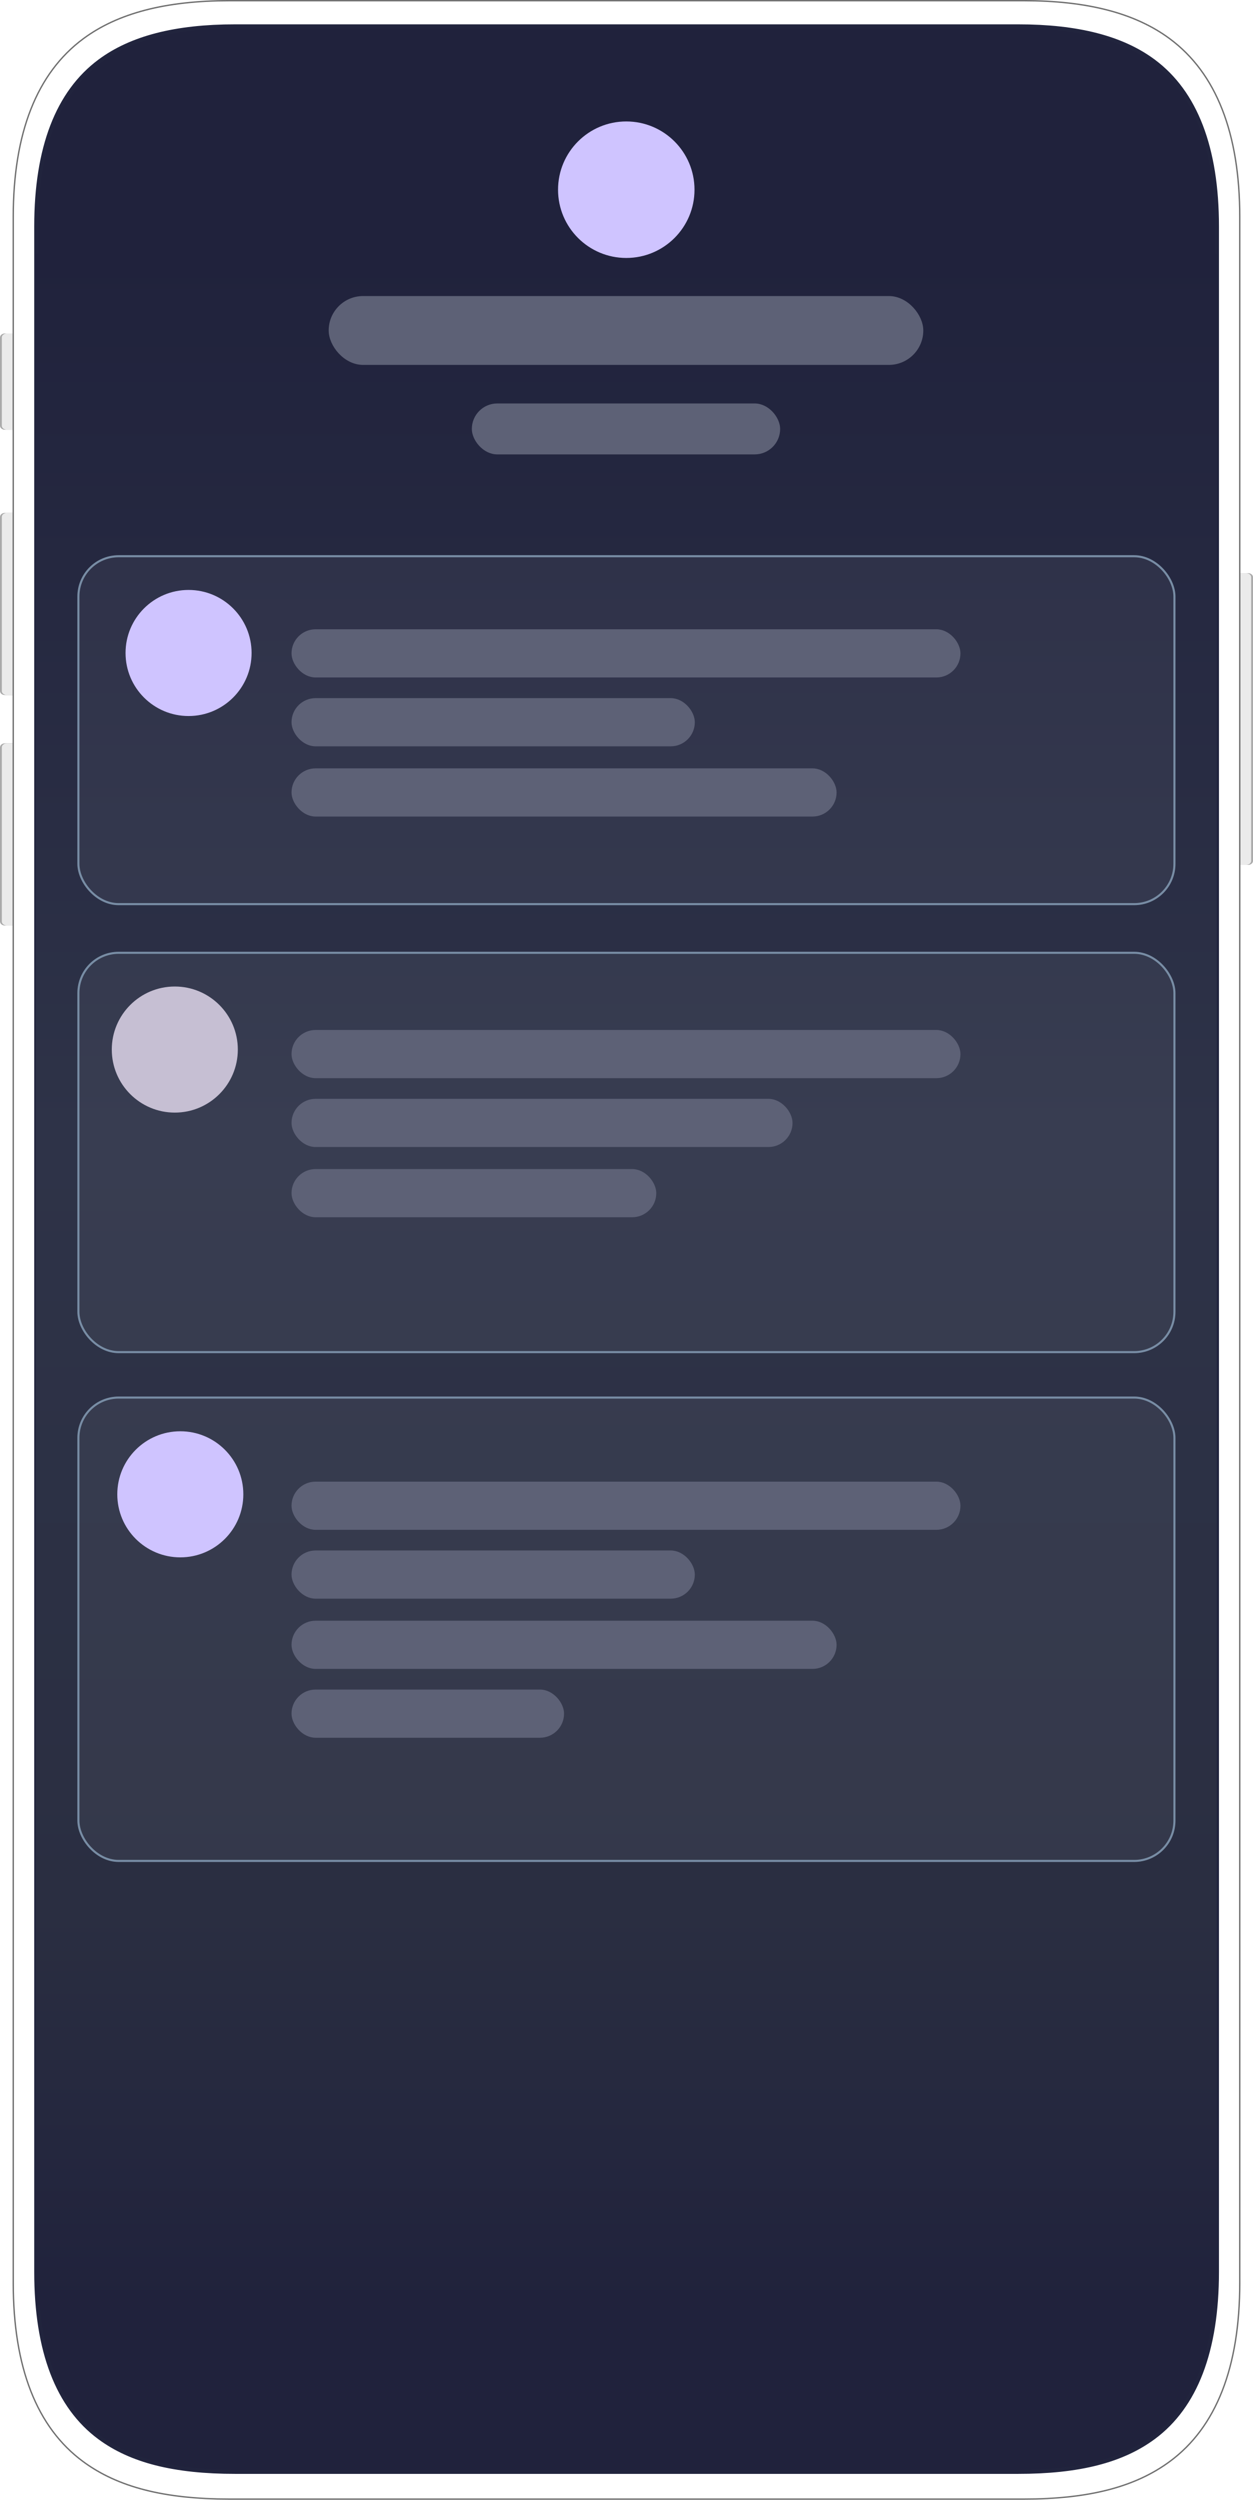
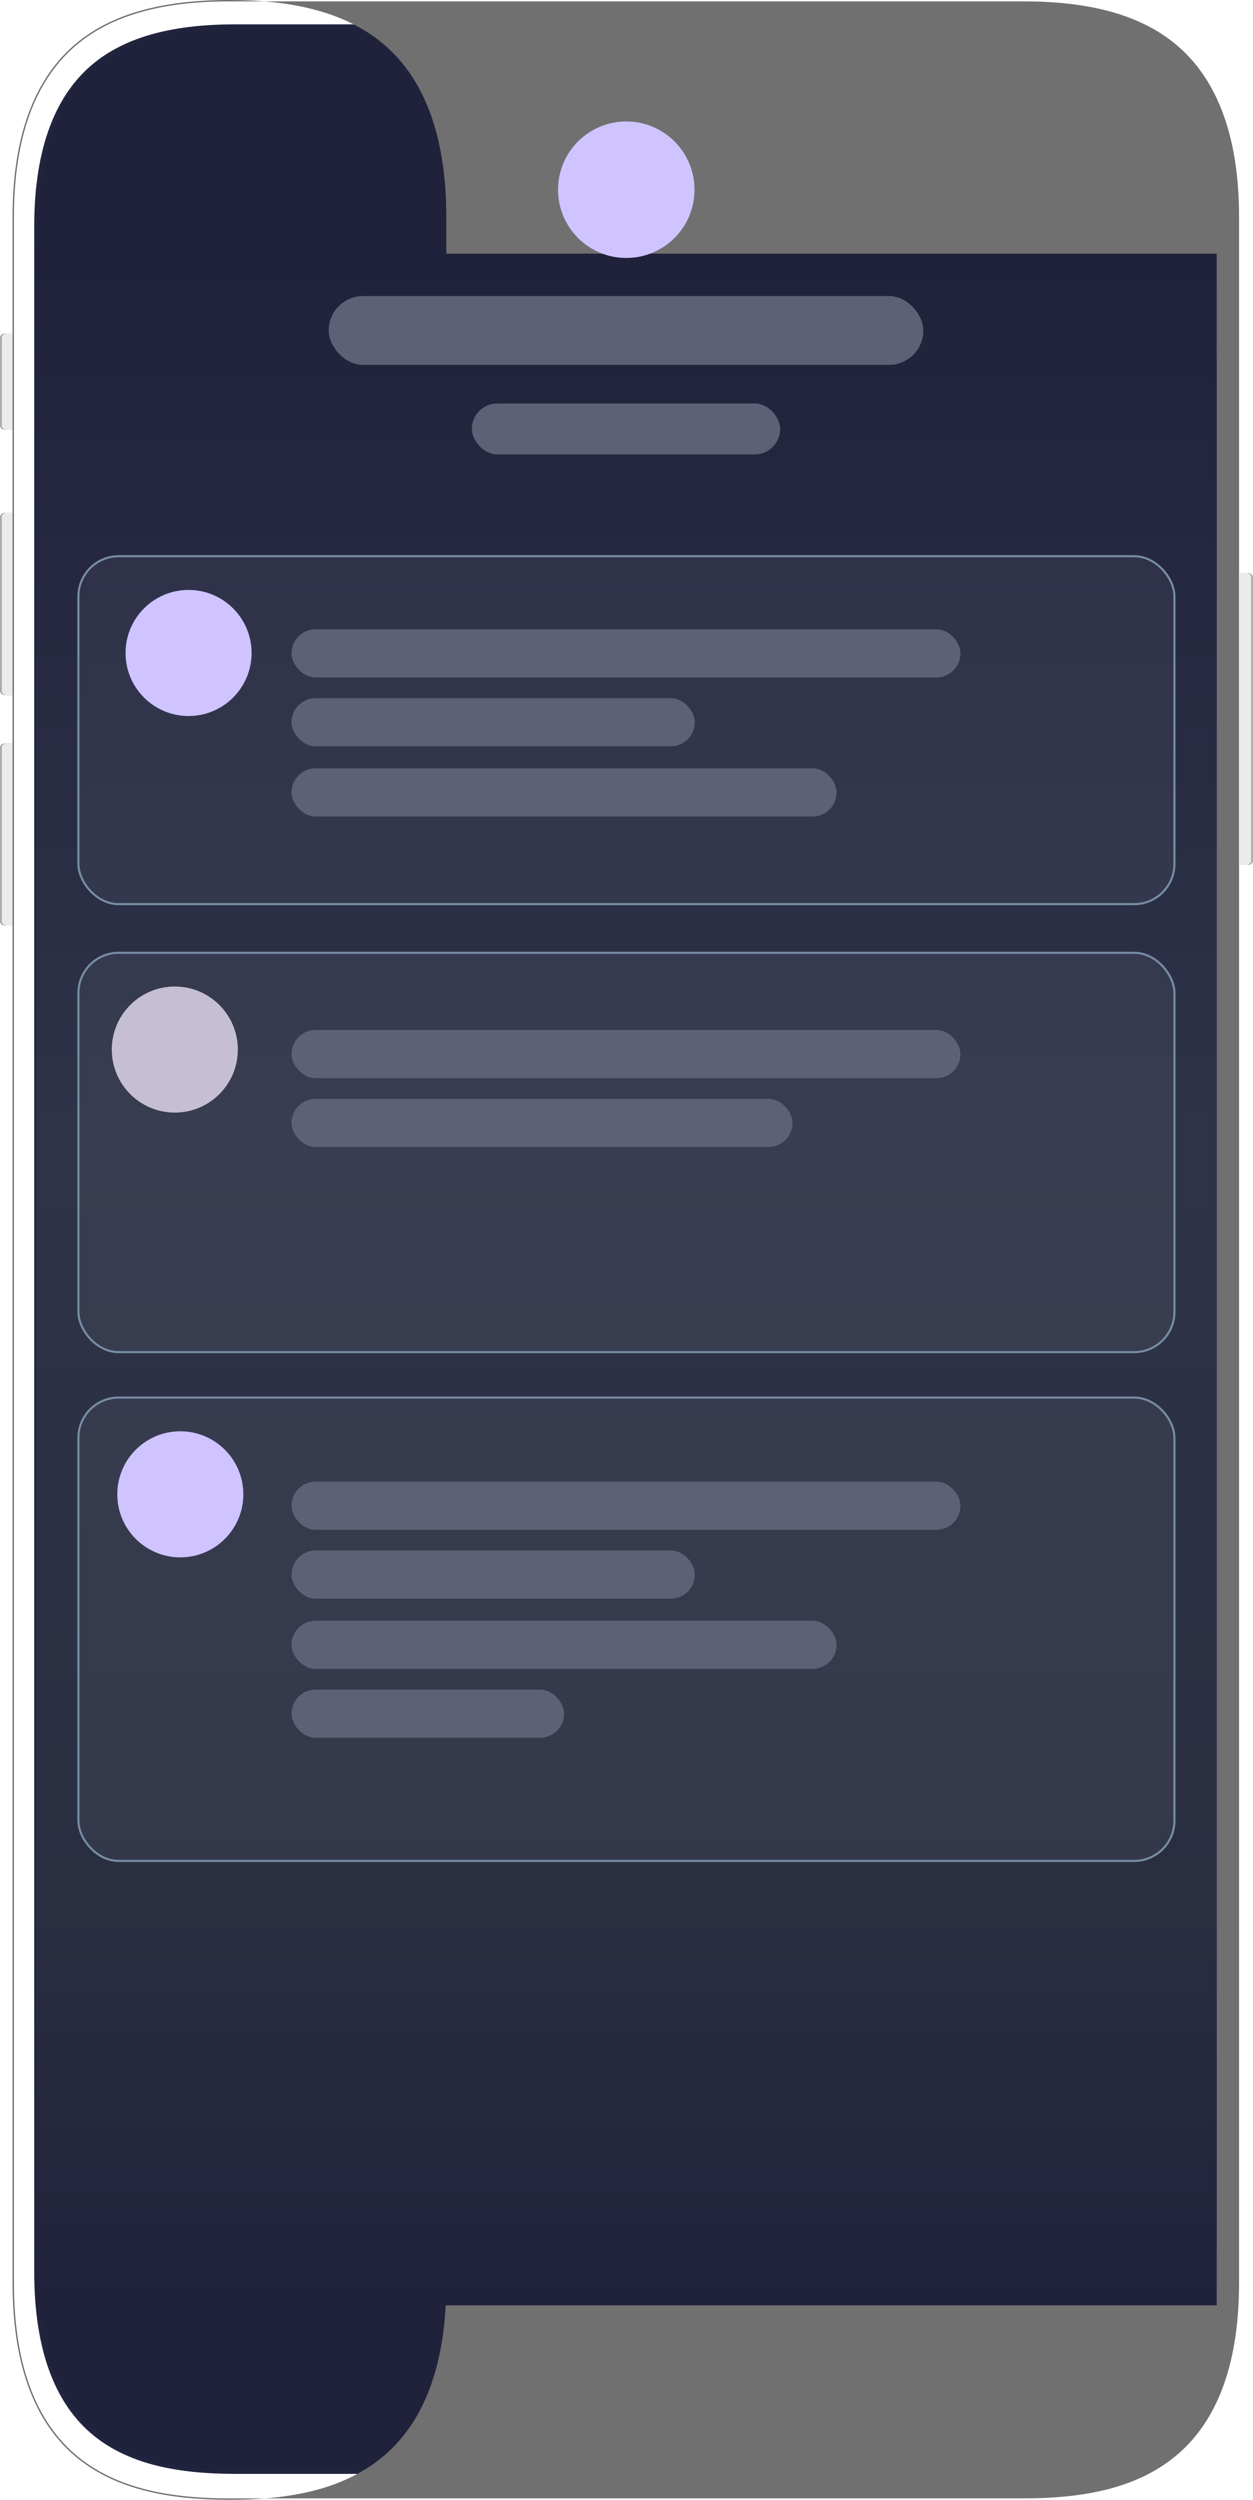
<svg xmlns="http://www.w3.org/2000/svg" width="910.332" height="1815.399" viewBox="0 0 910.332 1815.399">
  <defs>
    <filter id="Path_22707" x="9.803" y="1.001" width="891.094" height="1814.398" filterUnits="userSpaceOnUse">
      <feOffset input="SourceAlpha" />
      <feGaussianBlur stdDeviation="4" result="blur" />
      <feFlood flood-opacity="0.302" result="color" />
      <feComposite operator="out" in="SourceGraphic" in2="blur" />
      <feComposite operator="in" in="color" />
      <feComposite operator="in" in2="SourceGraphic" />
    </filter>
    <clipPath id="clip-path">
      <rect id="Rectangle_9274" data-name="Rectangle 9274" width="892.09" height="1815.397" transform="translate(0 0.003)" fill="none" />
    </clipPath>
    <linearGradient id="linear-gradient" x1="0.5" x2="0.5" y2="1" gradientUnits="objectBoundingBox">
      <stop offset="0" stop-color="#20223c" />
      <stop offset="0.429" stop-color="#2e3348" />
      <stop offset="0.808" stop-color="#2a2e41" />
      <stop offset="1" stop-color="#20223c" />
    </linearGradient>
  </defs>
  <g id="Group_11548" data-name="Group 11548" transform="translate(-18904.203 -3267.999)">
    <g id="Group_11531" data-name="Group 11531" transform="translate(2105 44.484)">
      <g id="Group_11497" data-name="Group 11497" transform="translate(16799.203 3220.465)">
        <g id="Group_8932" data-name="Group 8932" transform="translate(0 542.845)">
          <path id="Path_22699" data-name="Path 22699" d="M110.881,254.023h6.127V386.4h-6.127c-2.029,0-3.676-1.315-3.676-2.938v-126.5C107.205,255.338,108.852,254.023,110.881,254.023Z" transform="translate(-107.205 -254.023)" fill="#aaa" />
          <path id="Path_22700" data-name="Path 22700" d="M111.468,254.023h4.645V386.4h-4.645c-2.113,0-3.828-1.315-3.828-2.938v-126.5C107.64,255.338,109.354,254.023,111.468,254.023Z" transform="translate(-106.31 -254.023)" fill="#ebebeb" />
        </g>
        <g id="Group_8933" data-name="Group 8933" transform="translate(0 375.483)">
          <path id="Path_22701" data-name="Path 22701" d="M110.881,199.286h6.127V331.658h-6.127c-2.029,0-3.676-1.315-3.676-2.935v-126.5C107.205,200.6,108.852,199.286,110.881,199.286Z" transform="translate(-107.205 -199.286)" fill="#aaa" />
          <path id="Path_22702" data-name="Path 22702" d="M111.468,199.286h4.645V331.658h-4.645c-2.113,0-3.828-1.315-3.828-2.935v-126.5C107.64,200.6,109.354,199.286,111.468,199.286Z" transform="translate(-106.31 -199.286)" fill="#ebebeb" />
        </g>
        <g id="Group_8934" data-name="Group 8934" transform="translate(0 245.188)">
          <path id="Path_22703" data-name="Path 22703" d="M110.881,156.672h6.127v69.979h-6.127c-2.029,0-3.676-1.315-3.676-2.935V159.607C107.205,157.987,108.852,156.672,110.881,156.672Z" transform="translate(-107.205 -156.672)" fill="#aaa" />
          <path id="Path_22704" data-name="Path 22704" d="M111.468,156.672h4.645v69.979h-4.645c-2.113,0-3.828-1.315-3.828-2.935V159.607C107.64,157.987,109.354,156.672,111.468,156.672Z" transform="translate(-106.31 -156.672)" fill="#ebebeb" />
        </g>
        <g id="Group_8935" data-name="Group 8935" transform="translate(900.895 419.28)">
          <path id="Path_22705" data-name="Path 22705" d="M408.271,425.506h-5.9V213.61h5.9c1.954,0,3.538,1.315,3.538,2.935V422.571C411.81,424.192,410.225,425.506,408.271,425.506Z" transform="translate(-402.374 -213.61)" fill="#aaa" />
          <path id="Path_22706" data-name="Path 22706" d="M406.818,425.506h-4.444V213.61h4.444c2.022,0,3.662,1.315,3.662,2.935V422.571C410.48,424.192,408.84,425.506,406.818,425.506Z" transform="translate(-402.374 -213.61)" fill="#ebebeb" />
        </g>
        <g id="Group_8936" data-name="Group 8936" transform="translate(9.803 4.051)">
          <g data-type="innerShadowGroup">
            <path id="Path_22707-2" data-name="Path 22707" d="M950.665,105.454c-25.112-18.6-59.849-27.647-106.2-27.647H267.5c-46.356,0-81.105,9.044-106.227,27.65-33.75,24.993-50.86,68.542-50.86,129.436V1735.2c0,61.35,17.107,105.034,50.848,129.837,25.216,18.535,58.972,27.167,106.239,27.167H844.463c47.185,0,80.934-8.674,106.211-27.3,33.728-24.852,50.829-68.49,50.829-129.7V234.893C1001.5,174,984.4,130.446,950.665,105.454Z" transform="translate(-110.411 -77.807)" fill="#fafafa" />
            <g transform="matrix(1, 0, 0, 1, -9.8, -1)" filter="url(#Path_22707)">
              <path id="Path_22707-3" data-name="Path 22707" d="M950.665,105.454c-25.112-18.6-59.849-27.647-106.2-27.647H267.5c-46.356,0-81.105,9.044-106.227,27.65-33.75,24.993-50.86,68.542-50.86,129.436V1735.2c0,61.35,17.107,105.034,50.848,129.837,25.216,18.535,58.972,27.167,106.239,27.167H844.463c47.185,0,80.934-8.674,106.211-27.3,33.728-24.852,50.829-68.49,50.829-129.7V234.893C1001.5,174,984.4,130.446,950.665,105.454Z" transform="translate(-100.61 -76.81)" fill="#fff" />
            </g>
          </g>
        </g>
      </g>
      <g id="Group_11498" data-name="Group 11498" transform="translate(5130.585 631.613)">
        <path id="Path_22708" data-name="Path 22708" d="M8721.987-6292.41l2.542-25.727,6.361-29.307,11.311-25.393,15.917-21.195,19.477-14.934,13.626-6.626,17.447-6.065,26.263-4.847,18.377-1.5h593.241l21.387,1.982,19.836,3.118,22.017,6.713,15.83,8.09,11.91,7.606,15.3,16.695,7.148,10.822,6.986,13.894,6.876,21.01,3.7,18.714,1.632,19.208.631,19.178V-4798.66l-.8,27.359-4.523,28.3-8.992,26.928-10.7,18.276-10.742,11.655-12.079,10.363-19.25,11.111-19.489,6.315-24.111,4.51-31.39,1.62H8851.094l-12.671-.885-23.065-3.58-27.226-8.405-18.258-10.738-11.367-9.665-9.4-9.759-10.9-18.145-9.142-24.922-4.939-24.923-1.72-27.876Z" transform="translate(2972.783 9039.196)" fill="#20223c" />
        <path id="Path_22709" data-name="Path 22709" d="M927.458,106.347c-23.2-17.267-55.738-25.659-99.488-25.659H259.409c-43.755,0-76.305,8.394-99.512,25.662-30.926,23.01-46.606,63.768-46.606,121.143V1712.9c0,57.811,15.668,98.7,46.57,121.521,23.282,17.194,54.913,25.2,99.548,25.2H827.97c44.548,0,76.17-8.047,99.515-25.329,30.893-22.87,46.555-63.713,46.555-121.394V227.493C974.04,170.115,958.369,129.356,927.458,106.347ZM971.147,1712.9c0,56.706-15.267,96.762-45.379,119.054-22.821,16.892-53.9,24.763-97.8,24.763H259.409c-43.987,0-75.076-7.828-97.836-24.639-30.118-22.244-45.388-62.342-45.388-119.178V227.493c0-56.4,15.285-96.374,45.434-118.806C184.309,91.8,216.3,83.594,259.409,83.594H827.97c43.108,0,75.085,8.207,97.764,25.089,30.134,22.429,45.413,62.4,45.413,118.809Z" transform="translate(11580.186 2528.881)" fill="#21243d" />
      </g>
      <g id="Group_11499" data-name="Group 11499" transform="translate(16808.324 3223.512)">
        <g id="Group_8939" data-name="Group 8939" clip-path="url(#clip-path)">
-           <path id="Path_22710" data-name="Path 22710" d="M734.55,1815.4H157.587c-47.377,0-81.229-8.663-106.534-27.263C17.177,1763.233,0,1719.414,0,1657.9V157.589C0,96.526,17.18,52.843,51.063,27.752,76.274,9.08,111.118,0,157.587,0H734.552c46.456,0,81.292,9.076,106.5,27.745,33.864,25.088,51.037,68.773,51.04,129.841V1657.9c0,61.379-17.17,105.152-51.032,130.1-25.366,18.692-59.209,27.4-106.508,27.4M157.587,1c-46.246,0-80.9,9.012-105.929,27.552C18.044,53.447,1,96.86,1,157.589V1657.9c0,61.182,17.039,104.73,50.645,129.433,25.125,18.469,58.789,27.07,105.942,27.07H734.55c47.075,0,80.729-8.643,105.914-27.2,33.593-24.752,50.626-68.253,50.626-129.3V157.589c0-60.733-17.039-104.148-50.636-129.037C815.427,10.014,780.786,1,734.552,1Z" fill="#707070" />
+           <path id="Path_22710" data-name="Path 22710" d="M734.55,1815.4H157.587c-47.377,0-81.229-8.663-106.534-27.263C17.177,1763.233,0,1719.414,0,1657.9V157.589C0,96.526,17.18,52.843,51.063,27.752,76.274,9.08,111.118,0,157.587,0c46.456,0,81.292,9.076,106.5,27.745,33.864,25.088,51.037,68.773,51.04,129.841V1657.9c0,61.379-17.17,105.152-51.032,130.1-25.366,18.692-59.209,27.4-106.508,27.4M157.587,1c-46.246,0-80.9,9.012-105.929,27.552C18.044,53.447,1,96.86,1,157.589V1657.9c0,61.182,17.039,104.73,50.645,129.433,25.125,18.469,58.789,27.07,105.942,27.07H734.55c47.075,0,80.729-8.643,105.914-27.2,33.593-24.752,50.626-68.253,50.626-129.3V157.589c0-60.733-17.039-104.148-50.636-129.037C815.427,10.014,780.786,1,734.552,1Z" fill="#707070" />
        </g>
      </g>
      <rect id="Rectangle_12414" data-name="Rectangle 12414" width="856.94" height="1372.91" transform="translate(16826.203 3484.348)" fill="#252845" />
      <rect id="Rectangle_12415" data-name="Rectangle 12415" width="857.969" height="1490" transform="translate(16825.203 3407.715)" fill="url(#linear-gradient)" />
    </g>
    <g id="Rectangle_12430" data-name="Rectangle 12430" transform="translate(18960.418 3671.199)" fill="rgba(255,255,255,0.05)" stroke="#788da5" stroke-width="1.5">
      <rect width="797.787" height="254.163" rx="30" stroke="none" />
      <rect x="0.75" y="0.75" width="796.287" height="252.663" rx="29.25" fill="none" />
    </g>
    <g id="Rectangle_12431" data-name="Rectangle 12431" transform="translate(18960.418 3959.199)" fill="rgba(255,255,255,0.05)" stroke="#788da5" stroke-width="1.5">
      <rect width="797.787" height="291.502" rx="30" stroke="none" />
      <rect x="0.75" y="0.75" width="796.287" height="290.002" rx="29.25" fill="none" />
    </g>
    <circle id="Ellipse_1339" data-name="Ellipse 1339" cx="45.785" cy="45.785" r="45.785" transform="translate(18985.418 3984.43)" fill="#c6bfd3" />
    <g id="Rectangle_12432" data-name="Rectangle 12432" transform="translate(18960.418 4282.199)" fill="rgba(255,255,255,0.05)" stroke="#788da5" stroke-width="1.5">
      <rect width="797.787" height="338" rx="30" stroke="none" />
      <rect x="0.75" y="0.75" width="796.287" height="336.5" rx="29.25" fill="none" />
    </g>
    <g id="Group_11533" data-name="Group 11533" transform="translate(11513.996 1855.242)">
      <circle id="Ellipse_1320" data-name="Ellipse 1320" cx="49.569" cy="49.569" r="49.569" transform="translate(7795.641 1500.957)" fill="#cfc4ff" />
    </g>
    <g id="Group_11532" data-name="Group 11532" transform="translate(11199.777 2195.473)">
      <circle id="Ellipse_1320-2" data-name="Ellipse 1320" cx="45.784" cy="45.784" r="45.784" transform="translate(7795.641 1500.957)" fill="#cfc4ff" />
    </g>
    <g id="Group_11534" data-name="Group 11534" transform="translate(11193.777 2806.473)">
      <circle id="Ellipse_1320-3" data-name="Ellipse 1320" cx="45.784" cy="45.784" r="45.784" transform="translate(7795.641 1500.957)" fill="#cfc4ff" />
    </g>
    <rect id="Rectangle_12446" data-name="Rectangle 12446" width="432" height="50" rx="25" transform="translate(19143 3483)" fill="#5d6176" />
    <rect id="Rectangle_12447" data-name="Rectangle 12447" width="224" height="37" rx="18.5" transform="translate(19247 3561)" fill="#5d6176" />
    <rect id="Rectangle_12448" data-name="Rectangle 12448" width="486" height="35" rx="17.5" transform="translate(19116 3725)" fill="#5d6176" />
    <rect id="Rectangle_12449" data-name="Rectangle 12449" width="293" height="35" rx="17.5" transform="translate(19116 3775)" fill="#5d6176" />
    <rect id="Rectangle_12450" data-name="Rectangle 12450" width="396" height="35" rx="17.5" transform="translate(19116 3826)" fill="#5d6176" />
    <rect id="Rectangle_12451" data-name="Rectangle 12451" width="486" height="35" rx="17.5" transform="translate(19116 4016)" fill="#5d6176" />
    <rect id="Rectangle_12452" data-name="Rectangle 12452" width="364" height="35" rx="17.5" transform="translate(19116 4066)" fill="#5d6176" />
-     <rect id="Rectangle_12453" data-name="Rectangle 12453" width="265" height="35" rx="17.5" transform="translate(19116 4117)" fill="#5d6176" />
    <rect id="Rectangle_12454" data-name="Rectangle 12454" width="486" height="35" rx="17.5" transform="translate(19116 4344)" fill="#5d6176" />
    <rect id="Rectangle_12455" data-name="Rectangle 12455" width="293" height="35" rx="17.5" transform="translate(19116 4394)" fill="#5d6176" />
    <rect id="Rectangle_12456" data-name="Rectangle 12456" width="396" height="35" rx="17.5" transform="translate(19116 4445)" fill="#5d6176" />
    <rect id="Rectangle_12457" data-name="Rectangle 12457" width="198" height="35" rx="17.5" transform="translate(19116 4495)" fill="#5d6176" />
  </g>
</svg>